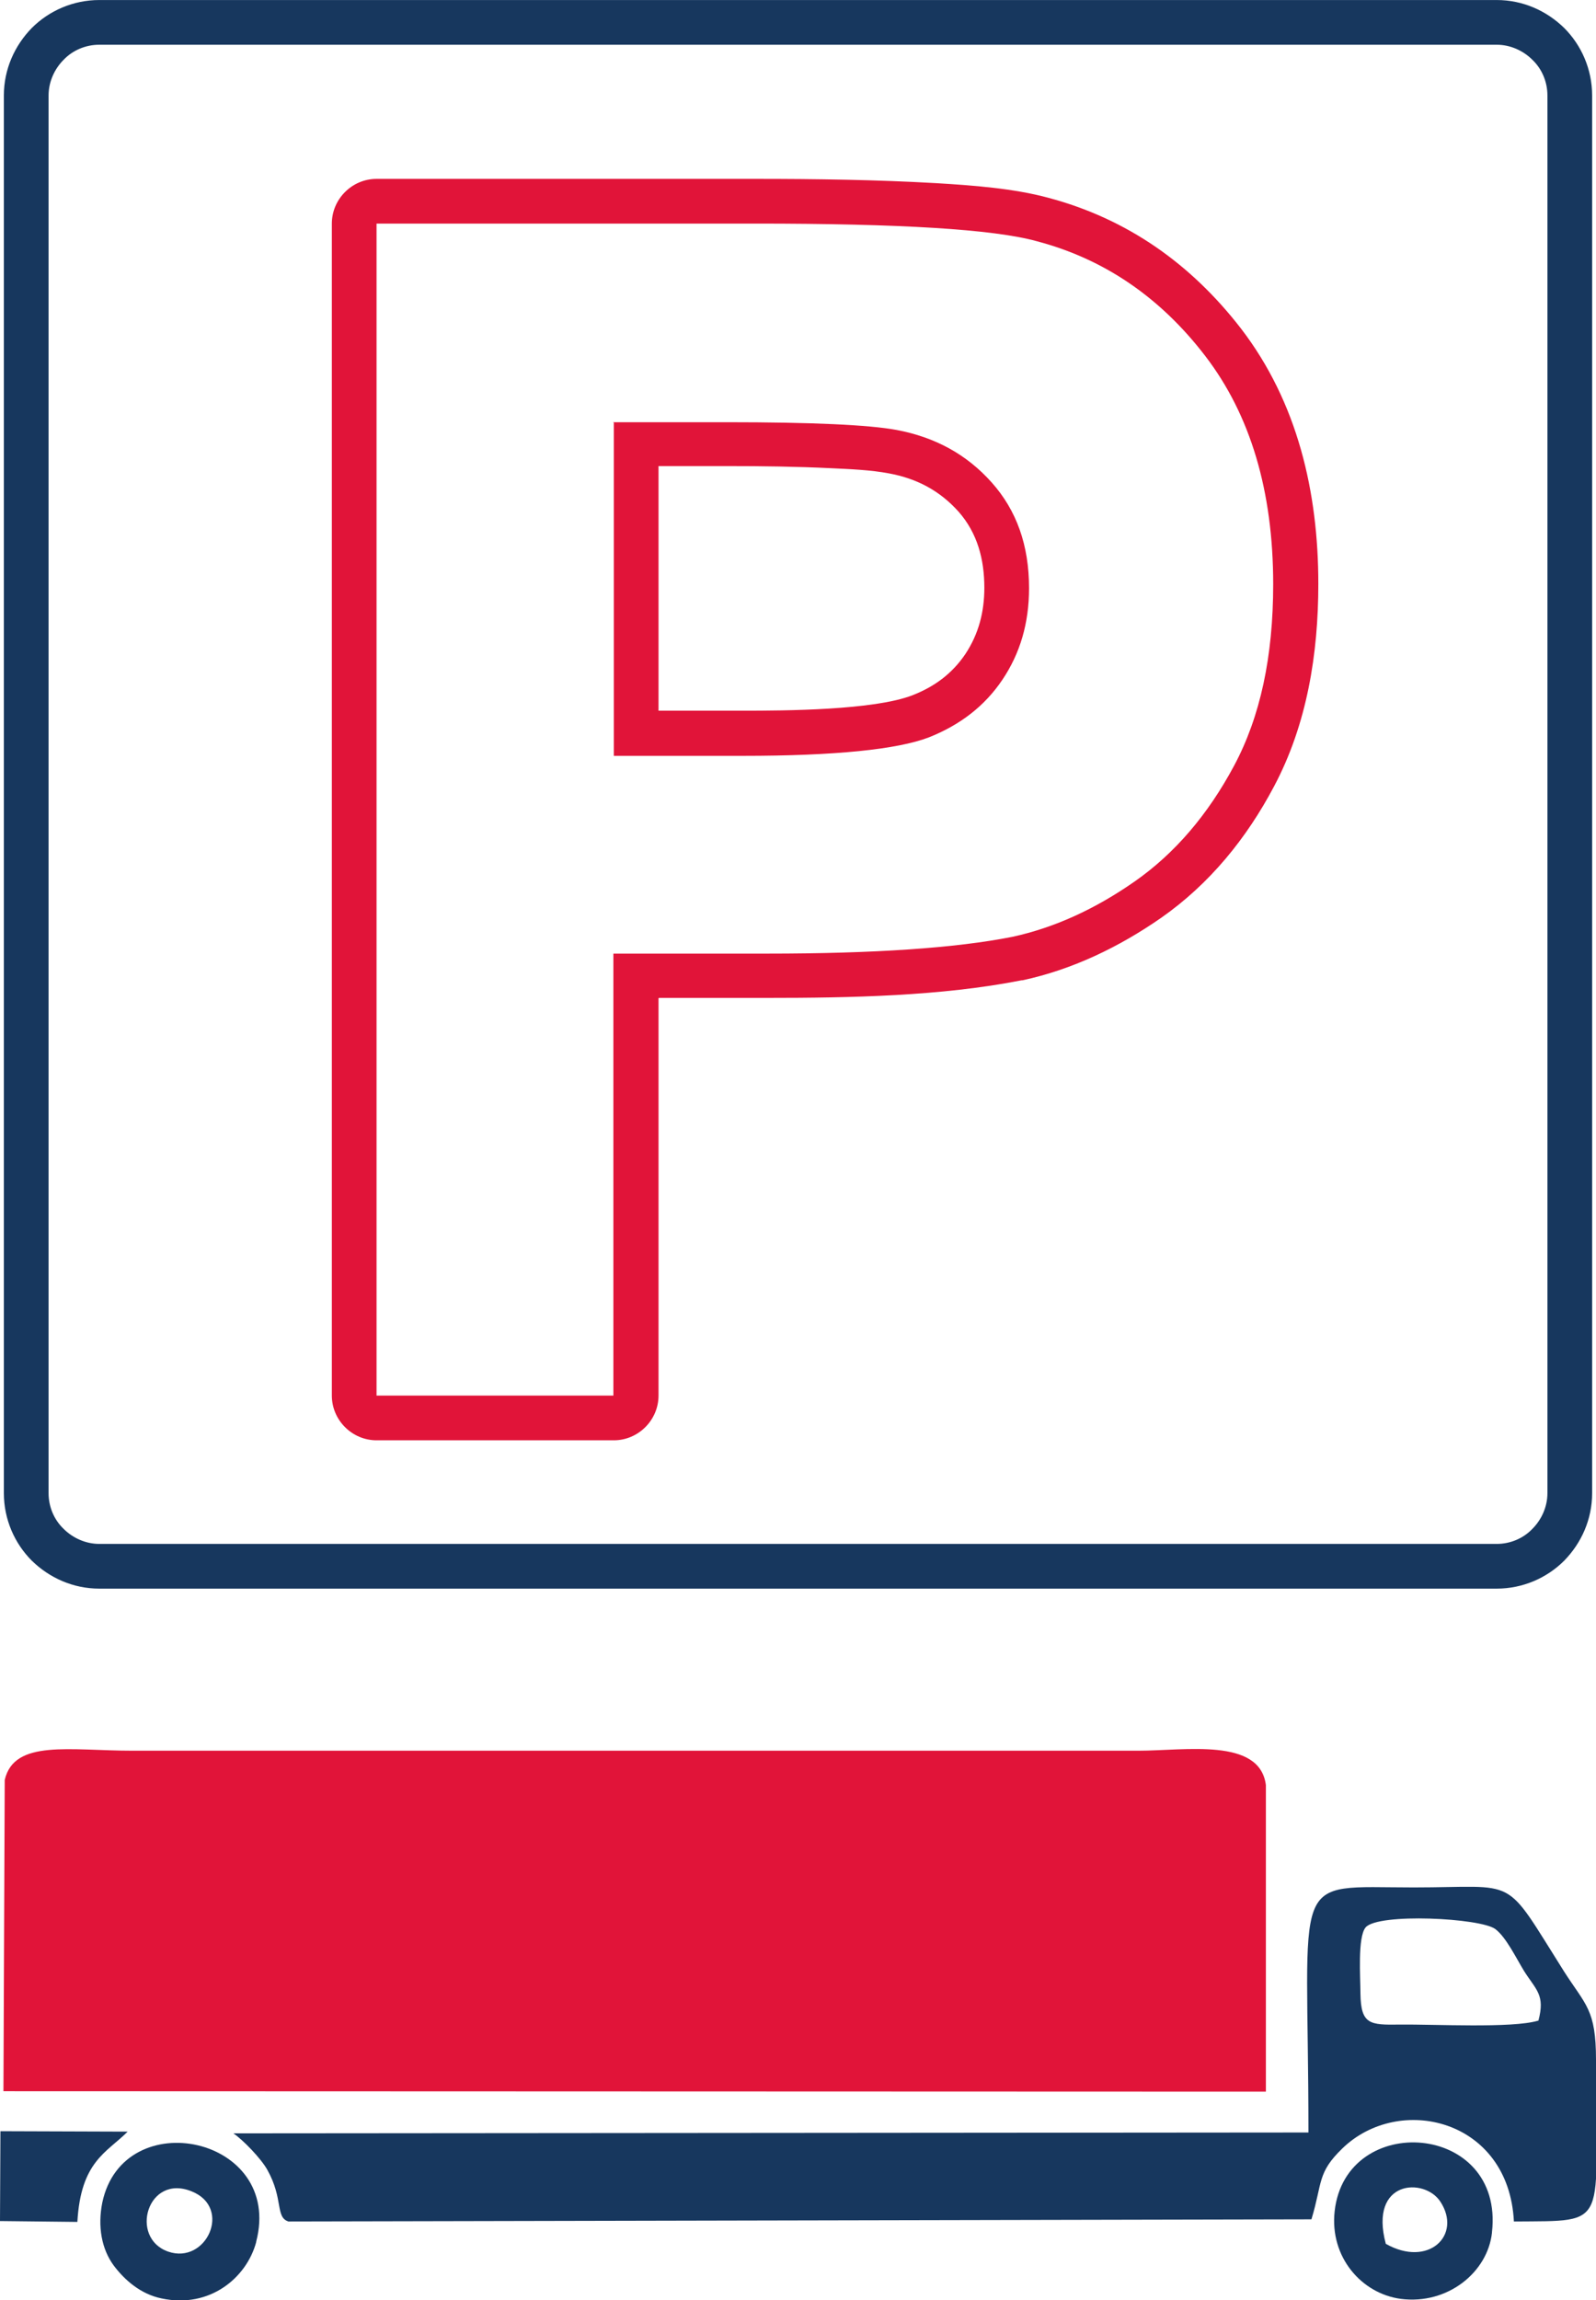
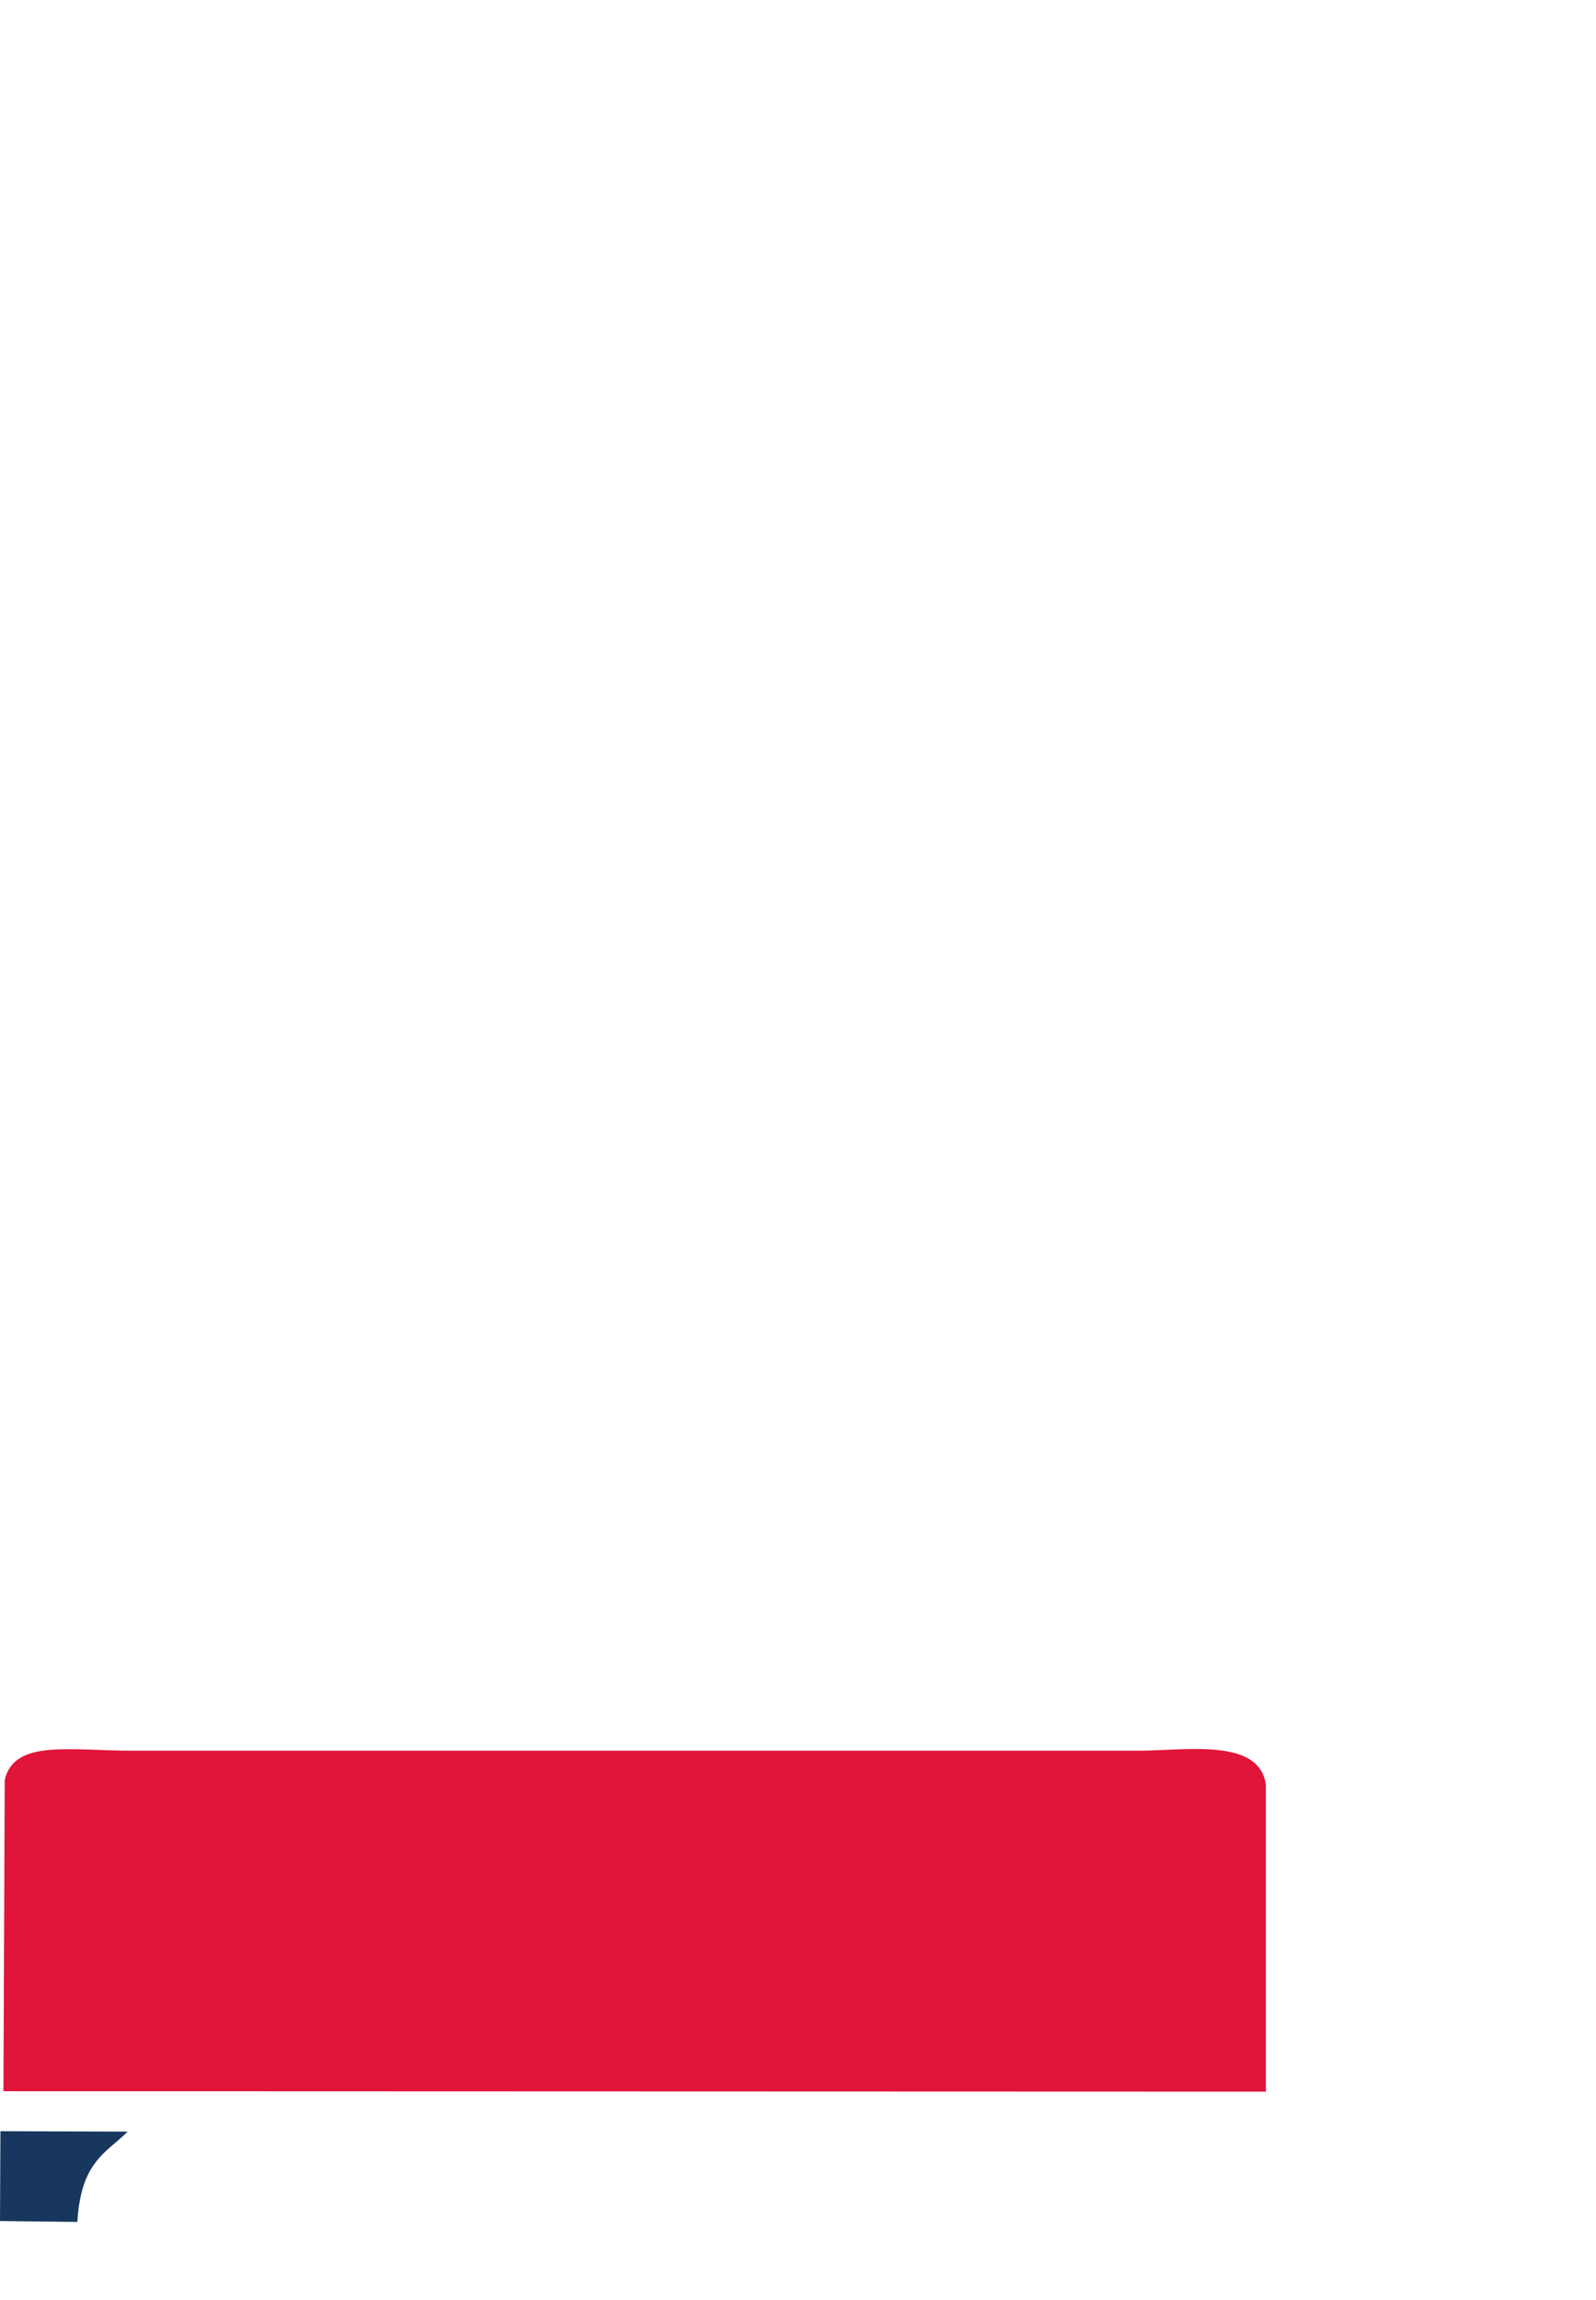
<svg xmlns="http://www.w3.org/2000/svg" xml:space="preserve" width="25.601mm" height="36.889mm" version="1.1" style="shape-rendering:geometricPrecision; text-rendering:geometricPrecision; image-rendering:optimizeQuality; fill-rule:evenodd; clip-rule:evenodd" viewBox="0 0 37.13 53.5">
  <defs>
    <style type="text/css">
   
    .fil1 {fill:#17375E}
    .fil0 {fill:#E11439}
    .fil2 {fill:#17375E;fill-rule:nonzero}
   
  </style>
  </defs>
  <g id="Слой_x0020_1">
    <g id="_2770765604032">
      <path class="fil0" d="M29.45 41.53l0 7.12 -29.37 -0.01 0.03 -7.24c0.22,-0.95 1.51,-0.68 2.98,-0.68l23.39 0c1.1,0 2.83,-0.31 2.97,0.8z" />
-       <path class="fil1" d="M35.79 47c0.16,-0.6 -0.05,-0.71 -0.33,-1.15 -0.19,-0.31 -0.42,-0.79 -0.67,-0.98 -0.34,-0.26 -2.73,-0.38 -3.02,-0.04 -0.19,0.23 -0.12,1.17 -0.12,1.54 0.01,0.72 0.22,0.73 0.91,0.72 0.8,-0.01 2.62,0.09 3.22,-0.09zm-0.57 4.67c-0.12,-2.39 -2.67,-2.98 -3.99,-1.7 -0.59,0.57 -0.46,0.79 -0.72,1.65l-23.8 0.05c-0.31,-0.1 -0.11,-0.52 -0.49,-1.2 -0.15,-0.27 -0.57,-0.7 -0.79,-0.85l25.01 -0.02c0,-6.14 -0.49,-5.7 2.45,-5.7 2.48,0 2.06,-0.32 3.5,1.96 0.5,0.78 0.74,0.88 0.74,2.05 -0.02,3.93 0.37,3.74 -1.9,3.76z" />
-       <path class="fil1" d="M4.46 50.97c-1.03,-0.42 -1.46,1.08 -0.55,1.4 0.89,0.31 1.5,-1.02 0.55,-1.4zm1.5 1.18c-0.22,0.82 -1.07,1.55 -2.2,1.31 -0.49,-0.1 -0.86,-0.43 -1.11,-0.76 -0.29,-0.39 -0.38,-0.92 -0.27,-1.47 0.49,-2.32 4.22,-1.54 3.58,0.91z" />
-       <path class="fil1" d="M32.24 52.19c0.99,0.56 1.78,-0.2 1.27,-0.98 -0.37,-0.57 -1.67,-0.51 -1.27,0.98zm2.47 -0.26c-0.1,0.92 -1.03,1.68 -2.12,1.54 -0.91,-0.12 -1.66,-0.97 -1.54,-2.04 0.26,-2.33 3.95,-2.07 3.66,0.49z" />
      <path class="fil1" d="M2.97 49.58c-0.49,0.49 -1.09,0.69 -1.17,2.1l-1.8 -0.02 0.01 -2.09 2.96 0.01z" />
    </g>
    <g id="_2770765618528">
-       <path class="fil2" d="M2.31 0l32.51 0c0.61,0 1.16,0.25 1.57,0.65l0 0c0.4,0.4 0.65,0.96 0.65,1.57l0 32.51c0,0.61 -0.25,1.16 -0.65,1.57l-0 0c-0.4,0.4 -0.96,0.65 -1.57,0.65l-32.51 0c-0.61,0 -1.16,-0.25 -1.57,-0.65l-0 -0c-0.4,-0.4 -0.65,-0.96 -0.65,-1.57l0 -32.51c0,-0.61 0.25,-1.16 0.65,-1.57l0 -0c0.4,-0.4 0.96,-0.65 1.57,-0.65zm32.51 1.04l-32.51 0c-0.32,0 -0.62,0.13 -0.83,0.35 -0.21,0.21 -0.35,0.51 -0.35,0.83l0 32.51c0,0.32 0.13,0.62 0.35,0.83 0.21,0.21 0.51,0.35 0.83,0.35l32.51 0c0.32,0 0.62,-0.13 0.83,-0.35 0.21,-0.21 0.35,-0.51 0.35,-0.83l0 -32.51c0,-0.32 -0.13,-0.62 -0.35,-0.83 -0.21,-0.21 -0.51,-0.35 -0.83,-0.35z" />
-       <path class="fil0" d="M15.32 23.22l0 9.24c0,0.57 -0.47,1.04 -1.04,1.04l-5.52 0c-0.57,0 -1.04,-0.47 -1.04,-1.04l0 -27.26c0,-0.57 0.47,-1.04 1.04,-1.04l8.83 0c1.4,0 2.81,0.02 4.2,0.1 0.83,0.05 1.79,0.12 2.6,0.34 1.84,0.49 3.32,1.54 4.48,3.04 1.32,1.72 1.8,3.81 1.8,5.94 0,1.62 -0.26,3.26 -1.03,4.71 -0.64,1.21 -1.5,2.27 -2.63,3.06 -0.98,0.68 -2.06,1.2 -3.22,1.45 -0.01,0 -0.01,0 -0.02,0 -1.87,0.37 -4,0.41 -5.9,0.41l-2.54 0zm-6.56 9.24l0 -27.26 8.83 0c3.34,0 5.52,0.13 6.53,0.41 1.56,0.41 2.87,1.3 3.92,2.67 1.05,1.37 1.58,3.14 1.58,5.31 0,1.68 -0.3,3.08 -0.91,4.22 -0.61,1.14 -1.38,2.04 -2.31,2.69 -0.93,0.65 -1.88,1.08 -2.85,1.29 -1.31,0.26 -3.21,0.39 -5.7,0.39l-3.58 0 0 10.28 -5.52 0zm5.52 -22.65l0 7.77 3 0c2.16,0 3.6,-0.15 4.33,-0.43 0.73,-0.29 1.3,-0.73 1.71,-1.34 0.41,-0.61 0.62,-1.31 0.62,-2.13 0,-1 -0.29,-1.81 -0.87,-2.46 -0.58,-0.65 -1.31,-1.05 -2.21,-1.22 -0.65,-0.12 -1.97,-0.18 -3.95,-0.18l-2.65 0zm1.04 1.04l0 5.68 1.96 0c0.97,0 3.05,-0.01 3.95,-0.36 0.51,-0.2 0.92,-0.5 1.23,-0.96 0.31,-0.47 0.44,-0.98 0.44,-1.54 0,-0.66 -0.16,-1.27 -0.6,-1.77 -0.44,-0.49 -0.97,-0.77 -1.62,-0.89 -0.42,-0.08 -0.91,-0.1 -1.34,-0.12 -0.81,-0.04 -1.62,-0.05 -2.42,-0.05l-1.6 0z" />
-     </g>
+       </g>
  </g>
</svg>